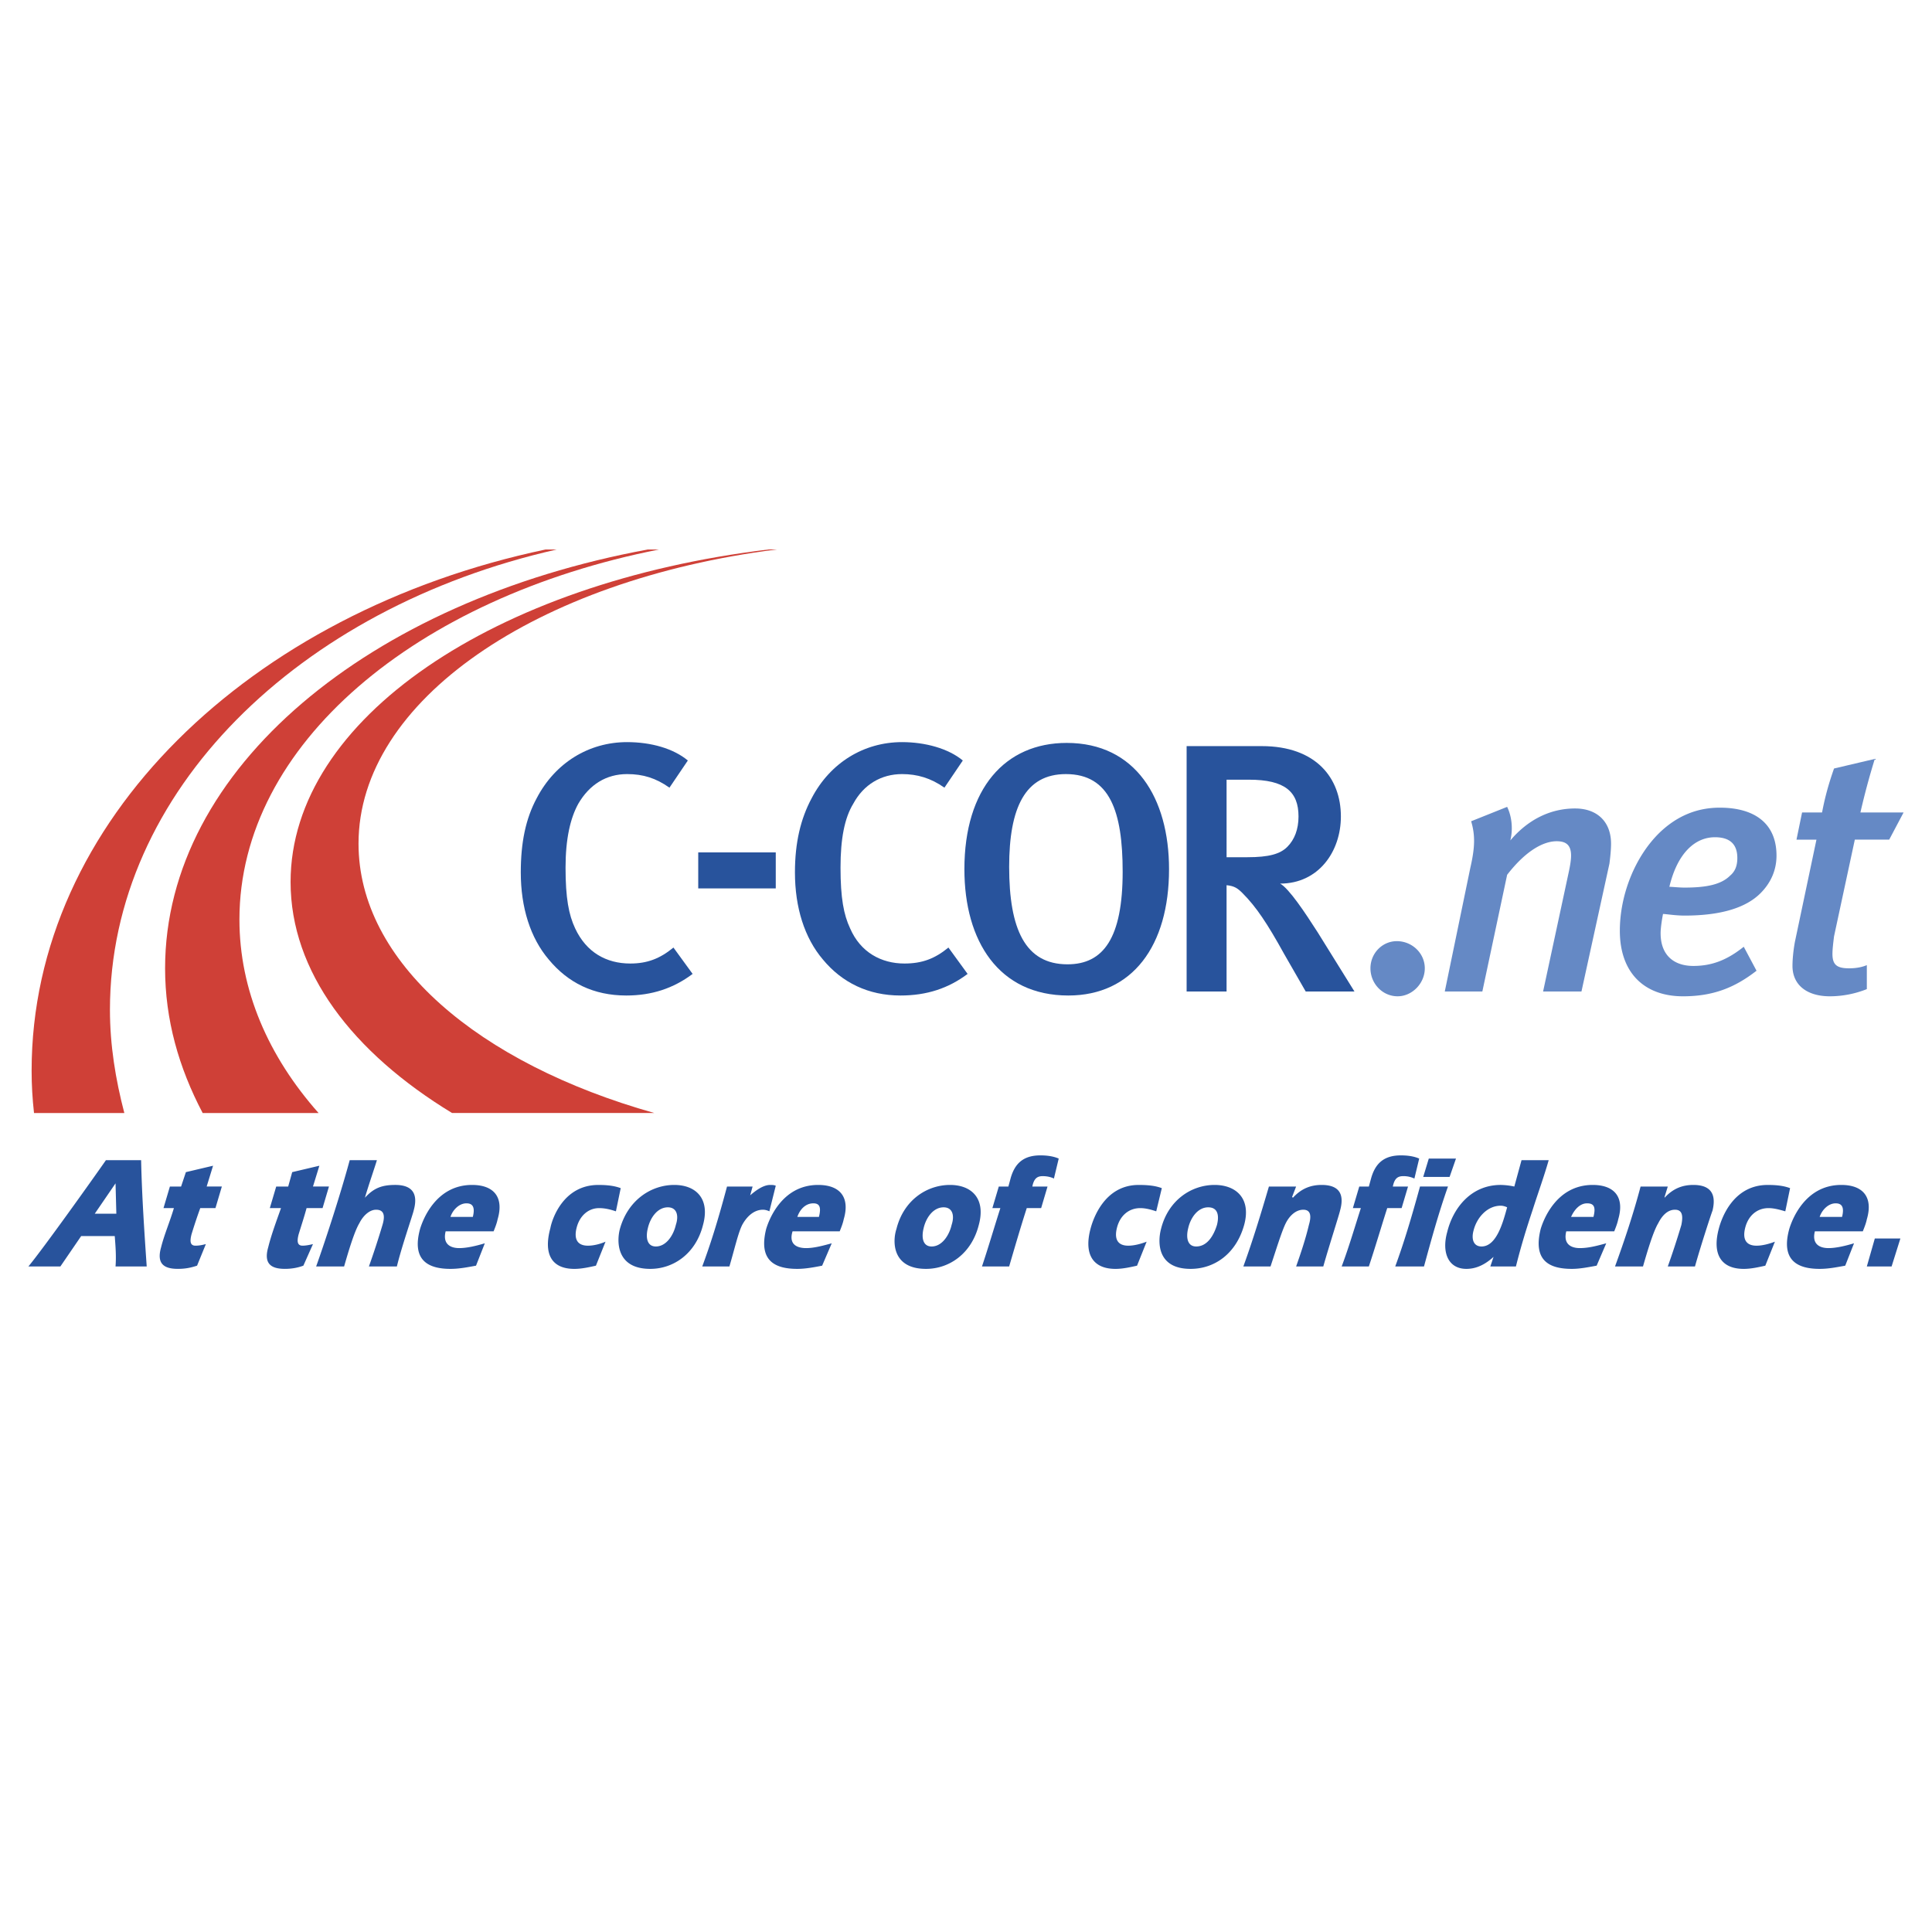
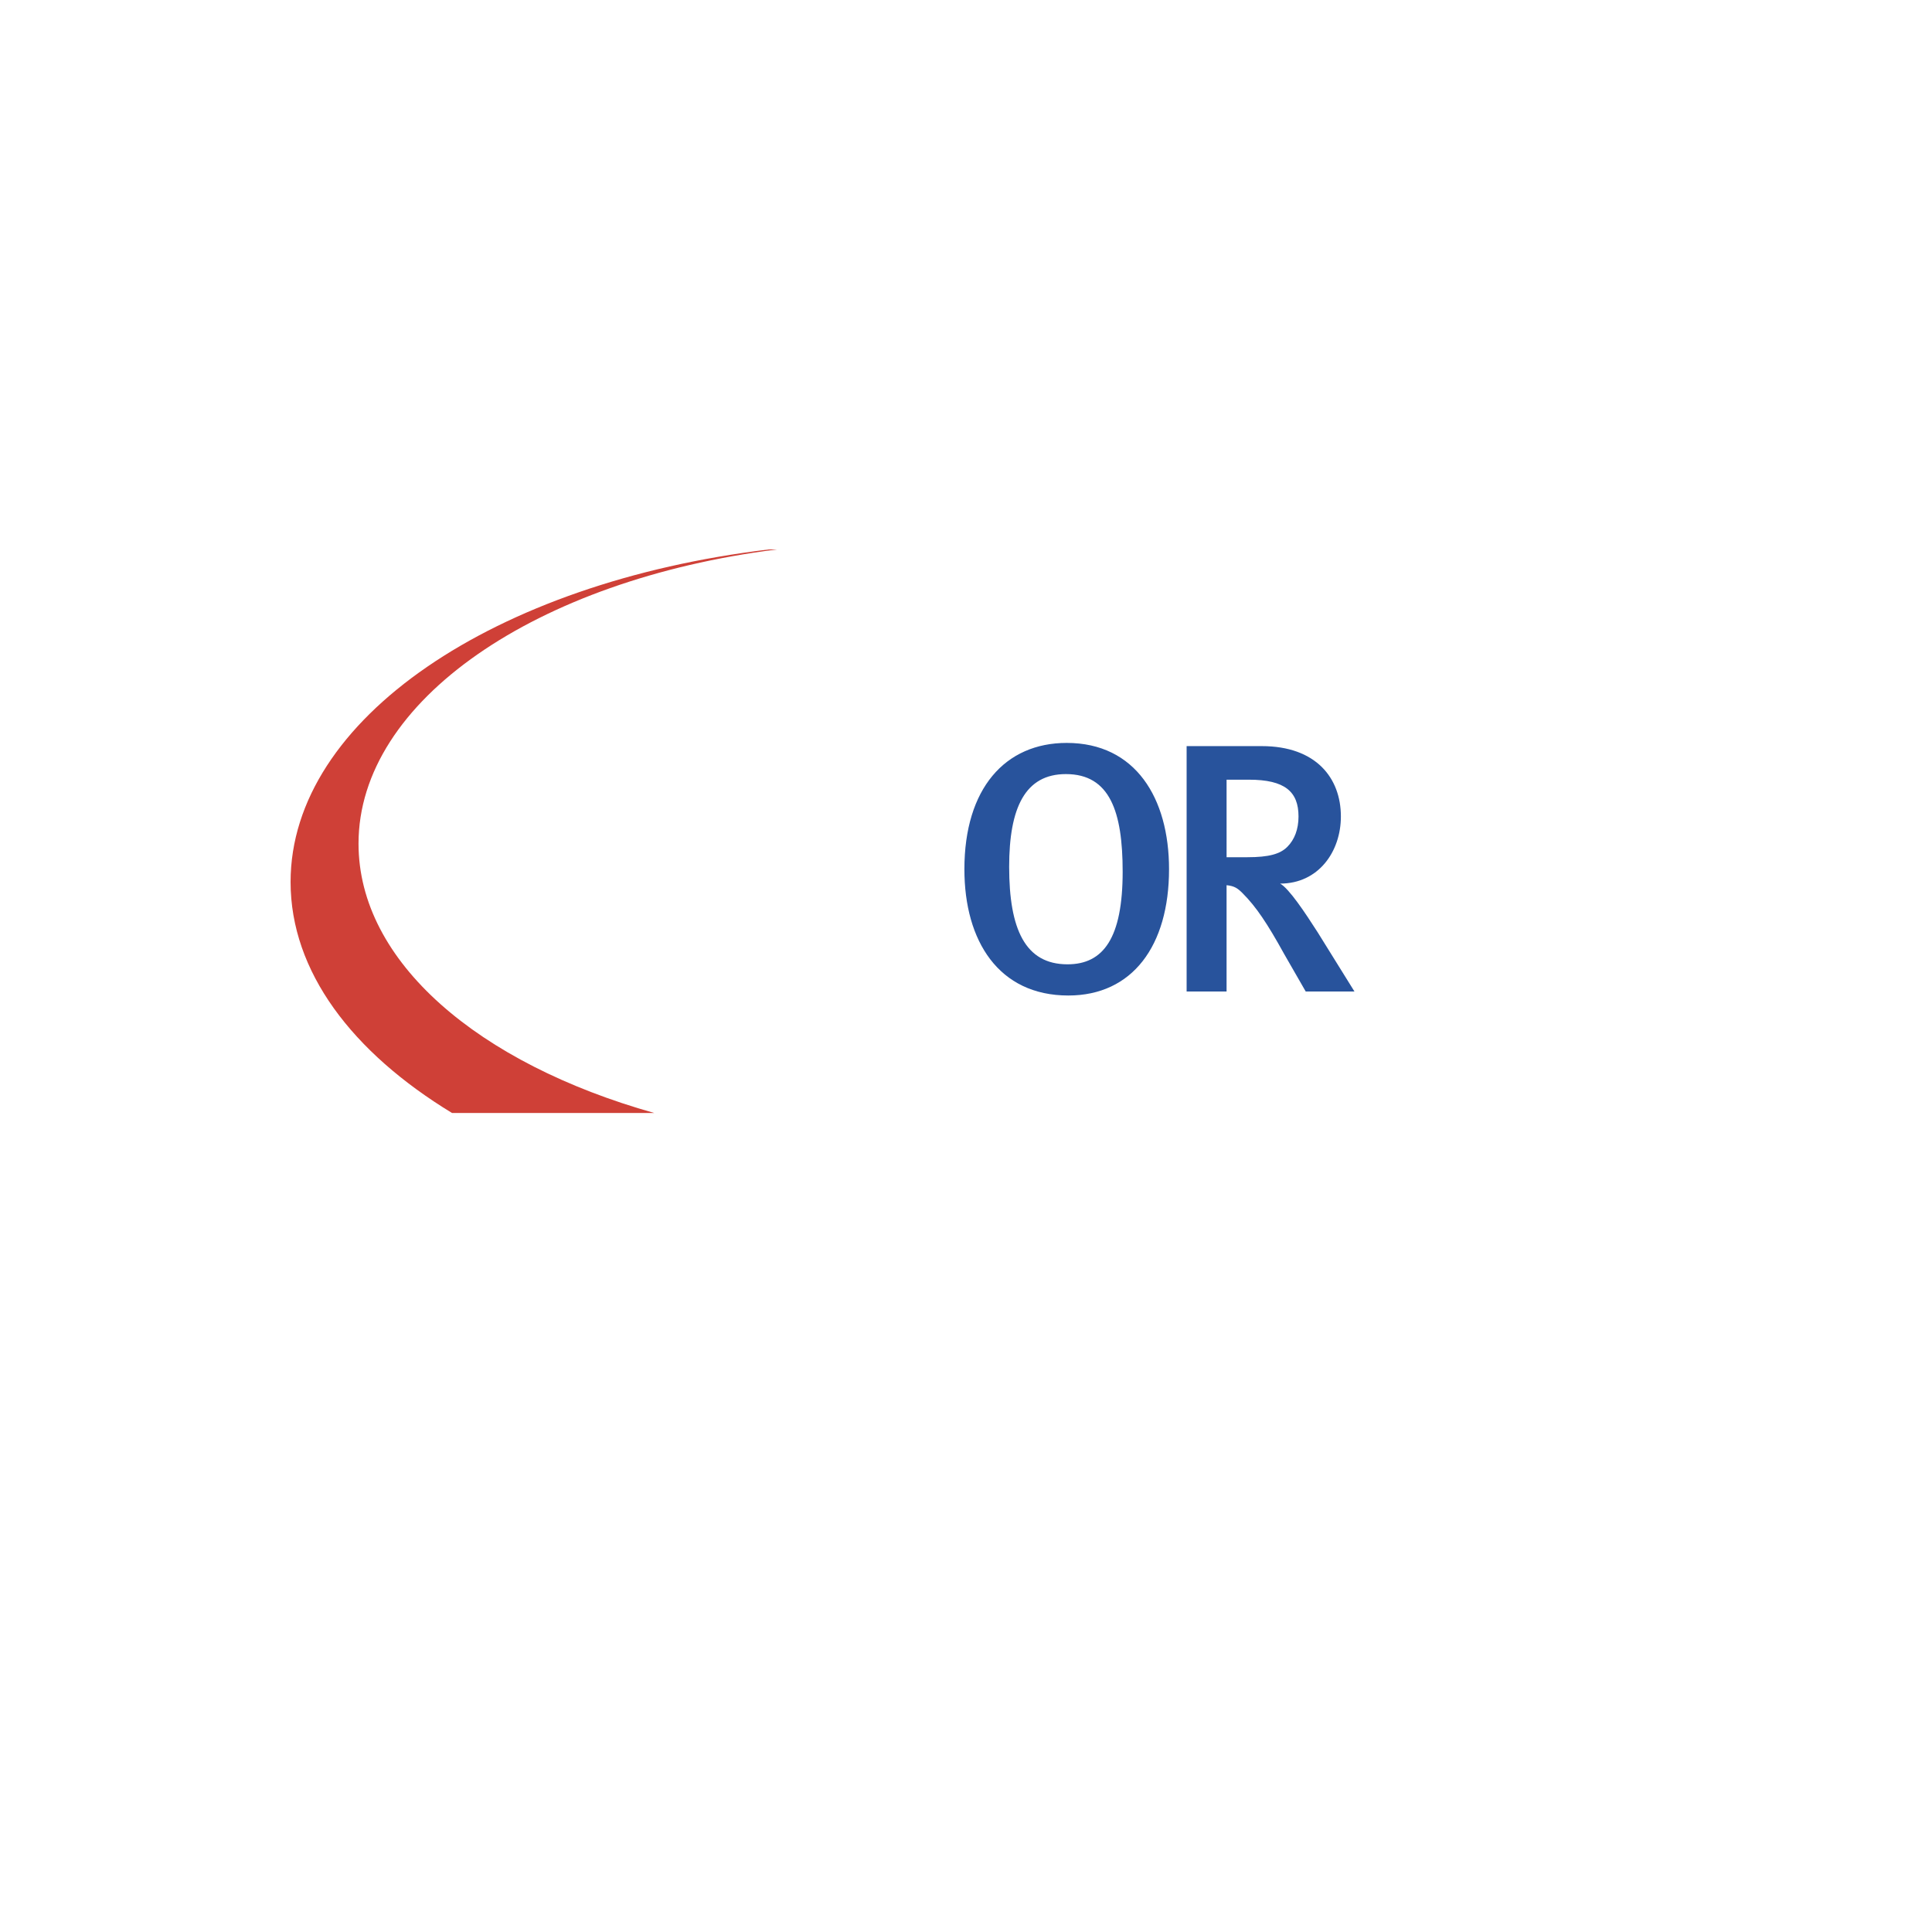
<svg xmlns="http://www.w3.org/2000/svg" width="2500" height="2500" viewBox="0 0 192.756 192.756">
  <g fill-rule="evenodd" clip-rule="evenodd">
    <path fill="#fff" d="M0 0h192.756v192.756H0V0z" />
-     <path d="M62.486 99.322c-3.27 0-5.822-1.277-7.736-3.589-1.834-2.153-2.791-5.184-2.791-8.693 0-2.951.478-5.343 1.595-7.416 1.834-3.509 5.183-5.583 9.011-5.583 2.393 0 4.625.638 6.061 1.834l-1.834 2.711c-1.356-.957-2.632-1.355-4.227-1.355-2.073 0-3.748 1.037-4.864 2.951-.797 1.436-1.276 3.509-1.276 6.38 0 3.03.319 4.705.957 6.061 1.116 2.393 3.11 3.508 5.502 3.508 1.675 0 2.951-.478 4.306-1.594l1.914 2.631c-1.914 1.436-4.066 2.154-6.618 2.154zM69.663 88.635h7.735v-3.589h-7.735v3.589zM89.839 99.322c-3.19 0-5.822-1.277-7.736-3.589-1.834-2.153-2.791-5.184-2.791-8.693 0-2.951.559-5.343 1.675-7.416 1.834-3.509 5.184-5.583 9.012-5.583 2.312 0 4.625.638 6.061 1.834l-1.834 2.711c-1.356-.957-2.712-1.355-4.227-1.355-2.074 0-3.828 1.037-4.865 2.951-.877 1.436-1.275 3.509-1.275 6.38 0 3.03.319 4.705.957 6.061 1.036 2.393 3.11 3.508 5.423 3.508 1.754 0 3.03-.478 4.386-1.594l1.914 2.631c-1.915 1.436-4.069 2.154-6.7 2.154z" fill="#28539c" />
    <path d="M112.008 86.96c0 6.619-1.914 9.25-5.502 9.25-4.227 0-5.822-3.508-5.822-9.729 0-5.901 1.596-9.25 5.662-9.25 4.386 0 5.662 3.748 5.662 9.729zm4.627-.239c0-7.097-3.35-12.6-10.209-12.6-6.141 0-10.208 4.545-10.208 12.6 0 7.178 3.43 12.601 10.368 12.601 6.379 0 10.049-4.945 10.049-12.601zM129.553 81.458c0 1.276-.398 2.313-1.115 3.03-.719.718-1.836 1.037-3.988 1.037h-2.074V77.79h2.234c3.587 0 4.943 1.196 4.943 3.668zm5.582 17.464l-3.668-5.901c-1.275-1.993-2.871-4.386-3.748-4.864 3.828 0 6.061-3.19 6.061-6.699 0-3.828-2.473-7.018-7.895-7.018h-7.496v24.482h3.986V88.316c.799.08 1.117.319 1.596.797 1.355 1.355 2.473 3.03 4.146 6.061l2.154 3.748h4.864z" fill="#28539c" />
-     <path d="M139.441 99.4c-1.516 0-2.711-1.275-2.711-2.791 0-1.515 1.195-2.71 2.631-2.71 1.516 0 2.791 1.196 2.791 2.71 0 1.516-1.275 2.791-2.711 2.791zM160.574 86.163l-2.791 12.759h-3.828l2.553-11.882c.158-.717.238-1.276.238-1.674 0-1.037-.479-1.436-1.436-1.436-1.275 0-3.029.877-4.943 3.35l-2.473 11.642h-3.748l2.553-12.36c.479-2.074.479-3.27.078-4.625l3.59-1.436c.398.797.637 2.074.318 3.349 1.754-2.073 3.988-3.189 6.459-3.189 2.234 0 3.59 1.355 3.59 3.509 0 .637-.08 1.355-.16 1.993zM173.334 85.605c0 .797-.24 1.355-.719 1.754-.877.877-2.312 1.196-4.545 1.196-.559 0-1.275-.08-1.516-.08.799-3.349 2.553-4.944 4.547-4.944 1.674.001 2.233.878 2.233 2.074zm3.908-.239c0-3.19-2.154-4.785-5.662-4.785-2.232 0-4.227.797-5.982 2.472-2.471 2.392-3.986 6.22-3.986 9.809 0 4.226 2.473 6.539 6.301 6.539 3.029 0 5.182-.877 7.336-2.551l-1.275-2.393c-1.596 1.276-3.111 1.915-5.025 1.915s-3.27-1.037-3.27-3.27c0-.558.16-1.515.24-1.914.318 0 1.195.16 2.152.16 3.668 0 6.141-.797 7.576-2.233 1.037-1.038 1.595-2.314 1.595-3.749zM188.486 83.771h-3.43l-2.074 9.649c-.078.638-.158 1.275-.158 1.754 0 1.117.479 1.435 1.674 1.435.559 0 1.197-.079 1.756-.318v2.393a10 10 0 0 1-3.67.717c-2.393 0-3.748-1.195-3.748-3.029 0-.638.08-1.516.24-2.393l2.152-10.207h-1.992l.557-2.712h1.994c.318-1.674.717-3.03 1.195-4.386l4.068-.957a73.081 73.081 0 0 0-1.436 5.343h4.307l-1.435 2.711z" fill="#6589c5" />
-     <path d="M10.969 100.758c0-21.772 18.82-40.114 44.578-45.935h-1.116c-29.507 6.22-51.277 27.114-51.277 51.996 0 1.436.08 2.791.239 4.227h9.011c-.877-3.351-1.435-6.78-1.435-10.288z" fill="#cf4037" />
-     <path d="M23.888 91.746c0-17.465 17.624-32.138 41.867-36.923h-1.117C36.886 59.927 16.471 76.674 16.471 96.61c0 5.104 1.356 9.889 3.749 14.436h11.563c-5.024-5.663-7.895-12.282-7.895-19.3z" fill="#cf4037" />
    <path d="M35.77 84.169c0-14.275 17.784-26.316 41.708-29.347h-.798c-27.273 3.27-47.688 16.906-47.688 33.174 0 8.933 6.141 16.987 16.109 23.048h20.176C47.732 106.1 35.77 95.972 35.77 84.169z" fill="#cf4037" />
-     <path d="M9.454 121.092l2.073-3.029.08 3.029H9.454zm1.994 2.232c.079 1.037.159 1.994.079 3.031h3.11c-.239-3.508-.479-7.018-.558-10.605H10.57c-1.276 1.834-6.22 8.771-7.736 10.605h3.19l2.074-3.031h3.35zM19.98 120.533a51.343 51.343 0 0 0-.877 2.633c-.159.637-.159 1.115.399 1.115.399 0 .718-.078 1.037-.158l-.877 2.152c-.718.24-1.276.32-1.914.32-1.356 0-2.153-.479-1.675-2.154.319-1.275.877-2.551 1.276-3.908h-1.037l.638-2.152h1.117l.479-1.436 2.711-.639-.638 2.074h1.515l-.638 2.152H19.98v.001zM30.587 120.533c-.239.879-.479 1.596-.797 2.633-.16.637-.16 1.115.398 1.115.319 0 .718-.078 1.037-.158l-.957 2.152c-.638.24-1.276.32-1.834.32-1.356 0-2.153-.479-1.675-2.154.319-1.275.797-2.551 1.276-3.908h-1.116l.638-2.152h1.196l.399-1.436 2.711-.639-.638 2.074h1.595l-.638 2.152h-1.595v.001zM37.604 115.75c-.16.557-.877 2.631-1.196 3.748.877-.957 1.675-1.277 3.03-1.277 1.356 0 2.393.559 1.834 2.553-.08.398-1.196 3.588-1.675 5.582h-2.791a82.382 82.382 0 0 0 1.355-4.146c.239-.797.239-1.516-.638-1.516-.638 0-1.276.559-1.675 1.355-.479.799-1.037 2.633-1.516 4.307h-2.791c.718-1.994 2.312-6.777 3.35-10.605h2.713v-.001zM44.941 121.412c.239-.719.877-1.355 1.595-1.355.638 0 .877.398.638 1.355h-2.233zm4.307 1.436c.16-.4.319-.799.399-1.197.638-2.152-.319-3.43-2.552-3.43-3.668 0-4.944 3.59-5.184 4.387-.877 3.189.877 3.988 3.03 3.988.877 0 1.675-.16 2.552-.32l.877-2.232c-.797.238-1.754.479-2.552.479-.877 0-1.674-.398-1.356-1.674h4.786v-.001zM61.449 120.854c-.479-.16-1.037-.32-1.675-.32-1.037 0-1.914.719-2.233 1.914-.319 1.197.08 1.834 1.117 1.834.558 0 1.196-.158 1.754-.398l-.957 2.393c-.718.16-1.436.32-2.153.32-2.233 0-3.11-1.436-2.392-4.068.159-.877 1.276-4.307 4.785-4.307.877 0 1.595.08 2.233.32l-.479 2.312zM66.632 120.455c.877 0 1.117.797.797 1.754-.239 1.037-.957 2.152-1.994 2.152-.877 0-1.037-.877-.797-1.834.24-1.037.958-2.072 1.994-2.072zm.639-2.234c-2.313 0-4.625 1.516-5.423 4.387-.319 1.195-.399 3.988 3.03 3.988 2.312 0 4.545-1.516 5.263-4.387.718-2.631-.718-3.988-2.87-3.988zM74.846 119.258c.638-.559 1.356-1.037 1.994-1.037.16 0 .399 0 .558.08l-.638 2.553c-.16-.08-.399-.16-.638-.16-.877 0-1.595.639-2.073 1.516-.399.797-.717 2.232-1.276 4.146h-2.711c.797-2.152 1.515-4.387 2.472-7.975h2.552l-.24.877zM79.551 121.412c.239-.719.798-1.355 1.595-1.355.639 0 .798.398.559 1.355h-2.154zm4.227 1.436c.16-.4.319-.799.399-1.197.638-2.152-.319-3.43-2.552-3.43-3.668 0-4.944 3.59-5.183 4.387-.798 3.189.877 3.988 3.11 3.988.798 0 1.675-.16 2.473-.32l.957-2.232c-.878.238-1.755.479-2.552.479-.957 0-1.754-.398-1.356-1.674h4.704v-.001zM94.145 120.455c.877 0 1.116.797.798 1.754-.239 1.037-.957 2.152-1.994 2.152-.877 0-1.036-.877-.797-1.834.239-1.037.956-2.072 1.993-2.072zm.638-2.234c-2.312 0-4.625 1.516-5.343 4.387-.398 1.195-.479 3.988 2.951 3.988 2.313 0 4.545-1.516 5.264-4.387.716-2.631-.719-3.988-2.872-3.988zM99.01 120.533l.639-2.152h.957l.238-.877c.398-1.355 1.195-2.232 2.951-2.232.637 0 1.275.078 1.834.318l-.479 1.994c-.318-.16-.719-.24-1.117-.24-.559 0-.877.24-1.037 1.037h1.516l-.637 2.152h-1.436c-.639 1.994-1.197 3.908-1.756 5.822h-2.711c.639-1.914 1.197-3.828 1.834-5.822h-.796zM115.357 120.854c-.479-.16-1.037-.32-1.594-.32-1.117 0-1.994.719-2.312 1.914-.32 1.197.078 1.834 1.115 1.834.559 0 1.197-.158 1.834-.398l-.957 2.393c-.717.16-1.436.32-2.152.32-2.232 0-3.189-1.436-2.473-4.068.24-.877 1.355-4.307 4.785-4.307.957 0 1.674.08 2.312.32l-.558 2.312zM120.541 120.455c.957 0 1.117.797.877 1.754-.318 1.037-.957 2.152-2.072 2.152-.877 0-1.037-.877-.797-1.834.238-1.037.955-2.072 1.992-2.072zm.639-2.234c-2.312 0-4.625 1.516-5.344 4.387-.318 1.195-.479 3.988 2.951 3.988 2.393 0 4.545-1.516 5.344-4.387.717-2.631-.799-3.988-2.951-3.988zM128.914 119.418l.08.08c.877-.957 1.834-1.277 2.871-1.277 1.355 0 2.393.559 1.834 2.553-.08.398-1.115 3.588-1.674 5.582h-2.711c.479-1.355.957-2.791 1.275-4.146.238-.797.238-1.516-.559-1.516-.717 0-1.355.559-1.754 1.355-.398.799-.957 2.633-1.516 4.307h-2.711c.957-2.631 1.754-5.264 2.551-7.975h2.713l-.399 1.037zM134.977 120.533l.637-2.152h.957l.24-.877c.398-1.355 1.195-2.232 2.949-2.232.639 0 1.277.078 1.834.318l-.479 1.994a2.533 2.533 0 0 0-1.115-.24c-.559 0-.877.24-1.037 1.037h1.516l-.639 2.152h-1.436c-.637 1.994-1.195 3.908-1.834 5.822h-2.711c.717-1.914 1.275-3.828 1.914-5.822h-.796zM139.203 126.355c.877-2.393 1.594-4.785 2.471-7.975h2.791c-.957 2.711-1.674 5.344-2.393 7.975h-2.869zm2.791-8.931l.557-1.834h2.713l-.639 1.834h-2.631zM150.367 120.455c-.398 1.436-1.037 3.906-2.553 3.906-.797 0-1.037-.717-.797-1.594.318-1.277 1.355-2.473 2.711-2.473.241.001.479.081.639.161zm-1.676 5.9h2.553c.559-2.232 1.117-3.986 1.674-5.662.559-1.754 1.117-3.27 1.596-4.943h-2.711l-.719 2.631a6.992 6.992 0 0 0-1.355-.16c-3.029 0-4.785 2.393-5.342 4.705-.559 1.994.078 3.67 1.914 3.67.955 0 1.834-.4 2.711-1.197l-.321.956zM156.746 121.412c.32-.719.877-1.355 1.596-1.355.717 0 .877.398.639 1.355h-2.235zm4.307 1.436c.16-.4.318-.799.398-1.197.639-2.152-.318-3.43-2.551-3.43-3.67 0-4.945 3.59-5.184 4.387-.799 3.189.877 3.988 3.109 3.988.797 0 1.596-.16 2.473-.32l.957-2.232c-.877.238-1.754.479-2.633.479-.877 0-1.674-.398-1.355-1.674h4.786v-.001zM166.076 119.418v.08c.879-.957 1.836-1.277 2.871-1.277 1.355 0 2.393.559 1.914 2.553-.158.398-1.195 3.588-1.754 5.582h-2.711a82.382 82.382 0 0 0 1.355-4.146c.16-.797.16-1.516-.639-1.516-.717 0-1.275.559-1.674 1.355-.479.799-1.037 2.633-1.516 4.307h-2.791c.957-2.631 1.834-5.264 2.551-7.975h2.713l-.319 1.037zM178.119 120.854c-.559-.16-1.117-.32-1.676-.32-1.115 0-1.992.719-2.312 1.914-.318 1.197.08 1.834 1.117 1.834.559 0 1.195-.158 1.834-.398l-.957 2.393c-.717.16-1.436.32-2.152.32-2.234 0-3.191-1.436-2.473-4.068.238-.877 1.355-4.307 4.865-4.307.877 0 1.594.08 2.232.32l-.478 2.312zM181.547 121.412c.24-.719.879-1.355 1.596-1.355.639 0 .877.398.639 1.355h-2.235zm4.307 1.436c.16-.4.32-.799.4-1.197.637-2.152-.32-3.43-2.553-3.43-3.668 0-4.943 3.59-5.184 4.387-.877 3.189.877 3.988 3.029 3.988.879 0 1.676-.16 2.553-.32l.877-2.232c-.797.238-1.754.479-2.551.479-.879 0-1.676-.398-1.355-1.674h4.784v-.001zM186.254 126.355l.797-2.791h2.551l-.877 2.791h-2.471z" fill="#28539c" />
  </g>
</svg>